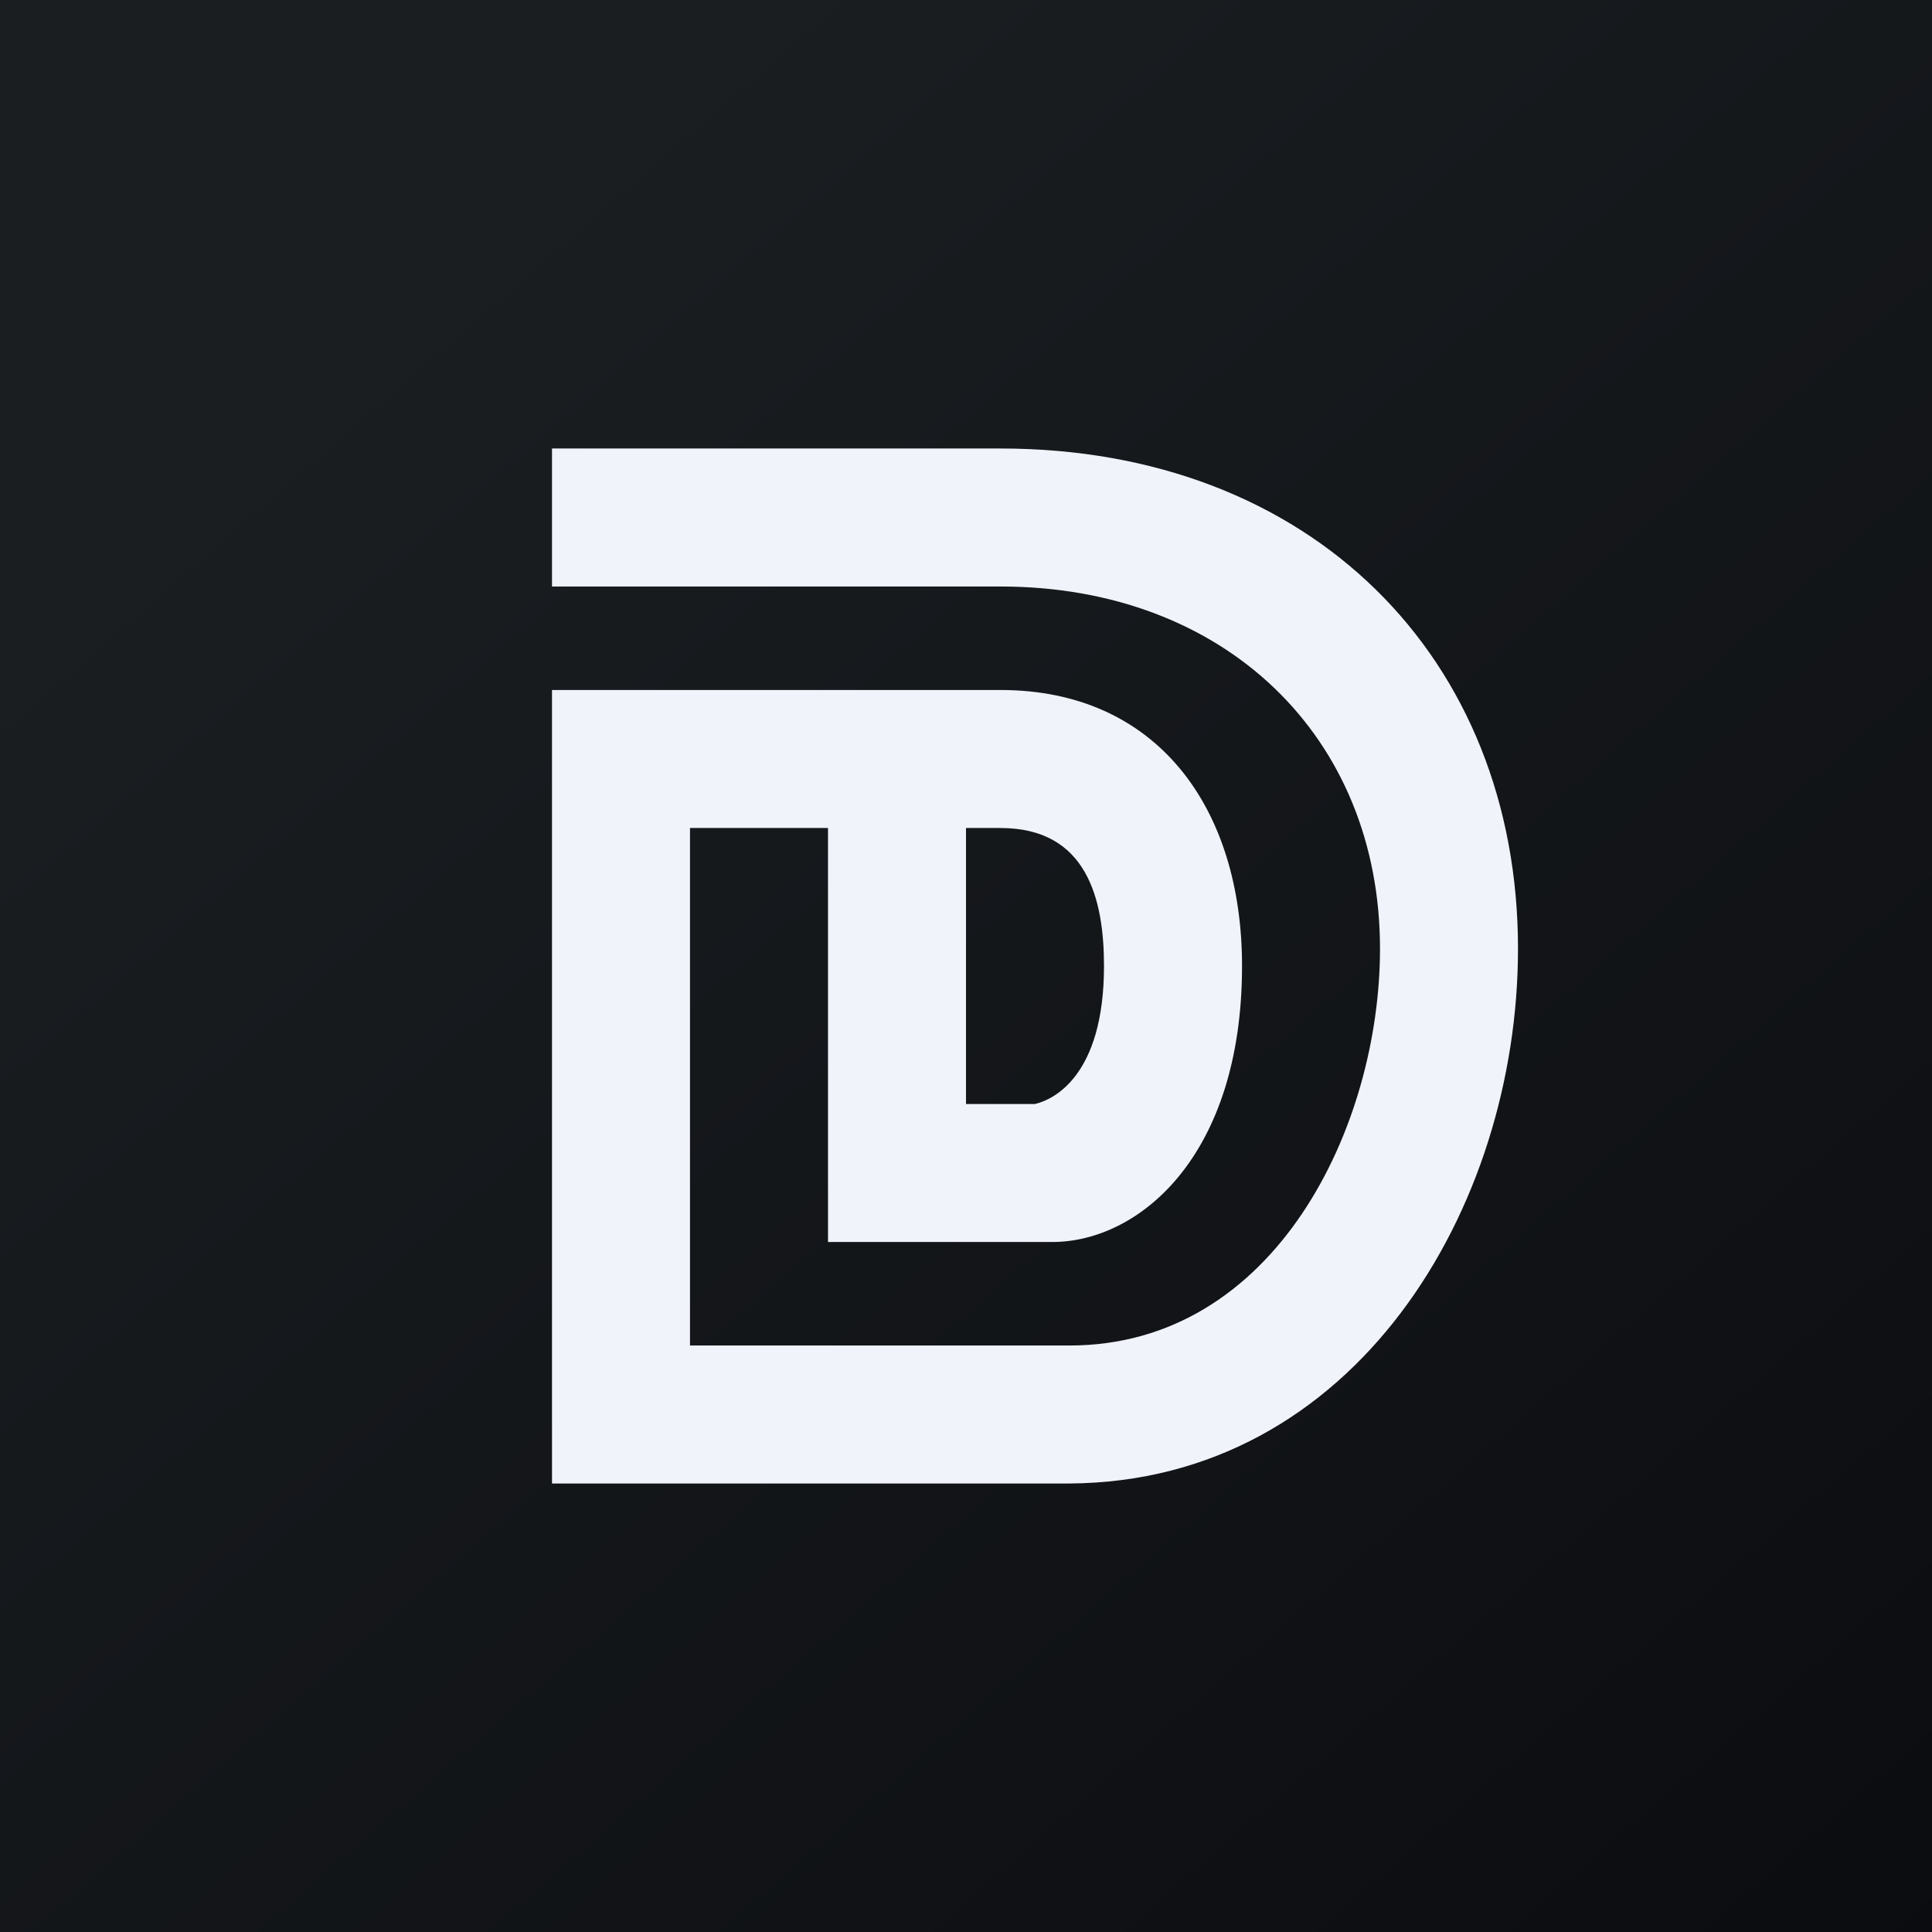
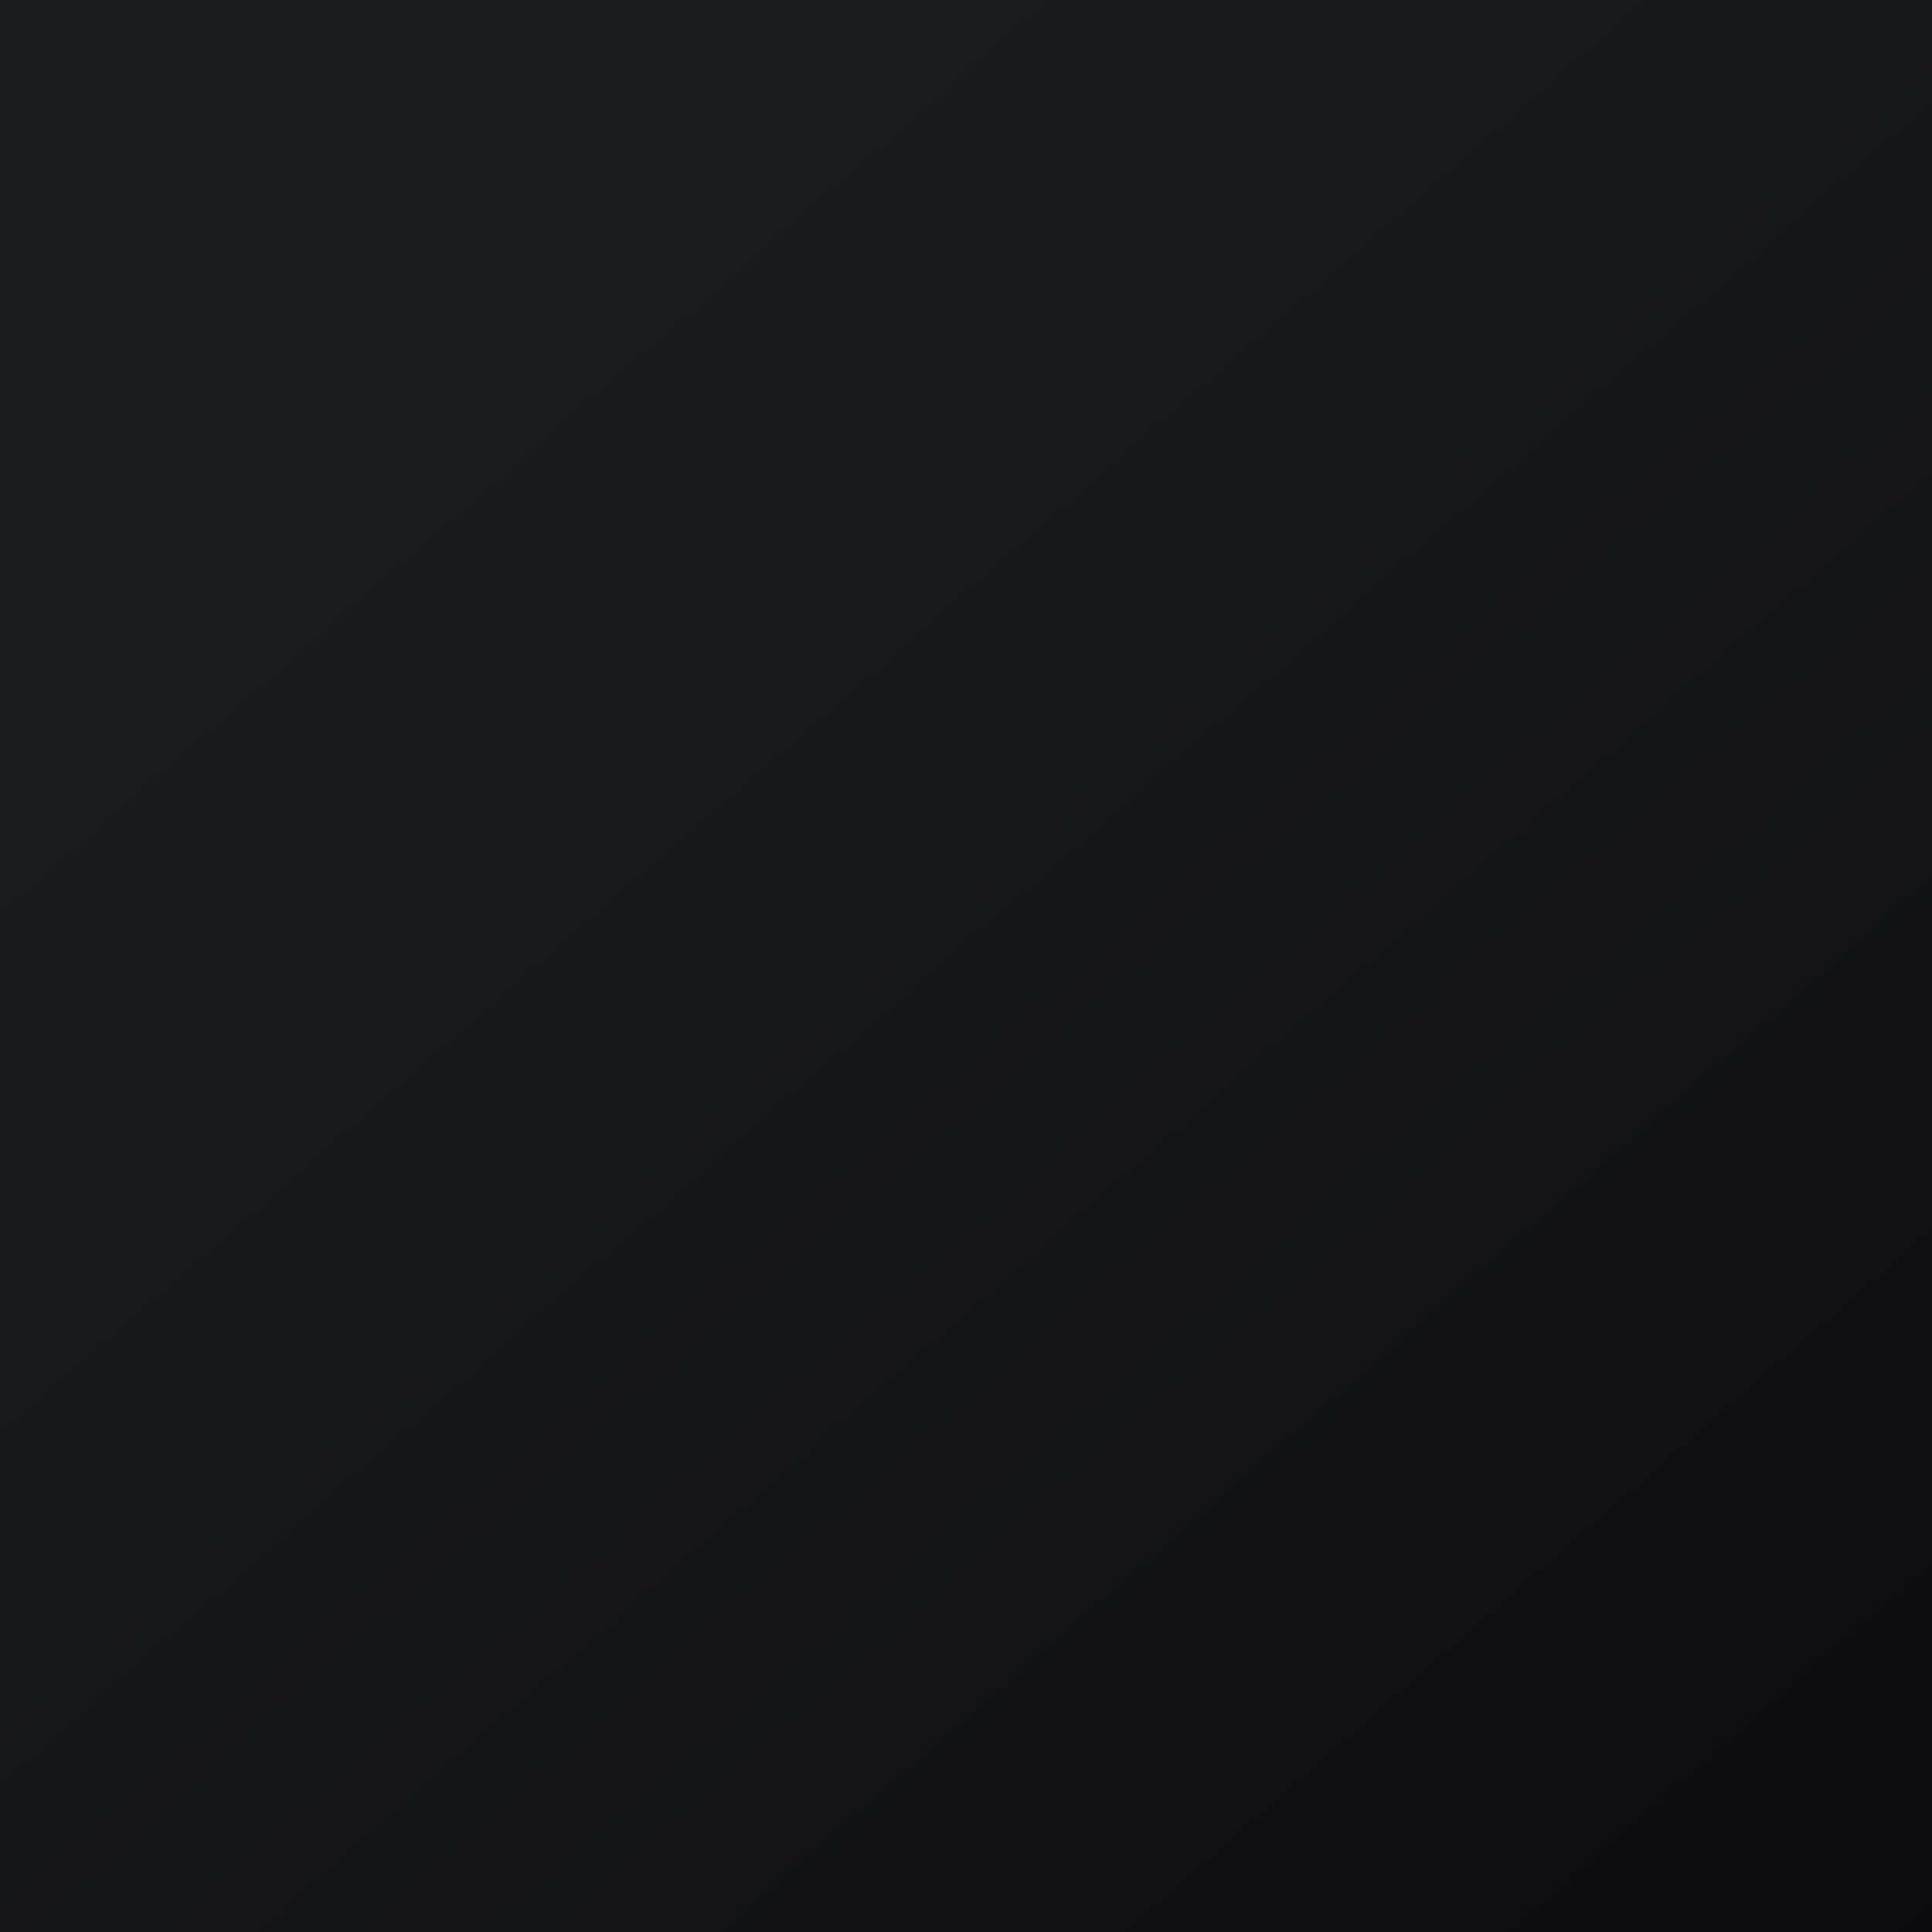
<svg xmlns="http://www.w3.org/2000/svg" width="56" height="56" fill="none">
  <rect width="100%" height="100%" fill="#808080" stroke="none" />
  <path fill="url(#a)" d="M0 0h56v56H0z" />
-   <path fill-rule="evenodd" clip-rule="evenodd" d="M16 13h13c9 0 15 6.063 15 14.5 0 7.53-4.724 15.448-13 15.5H16V20h13c4.526 0 7.001 3.4 7.001 8 0 5.529-3.001 8-5.501 8H24V24h-4v15h11c5.967 0 9-6.347 9-11.5C40 21.351 35.5 17 29 17H16v-4Zm12 11v8h2c.513-.118 2-.792 2-4 0-1.948-.5-4-3-4h-1Z" fill="#F0F3FA" />
  <defs>
    <linearGradient id="a" x1="10.418" y1="9.712" x2="68.147" y2="76.017" gradientUnits="userSpaceOnUse">
      <stop stop-color="#1A1E21" />
      <stop offset="1" stop-color="#06060A" />
    </linearGradient>
  </defs>
</svg>